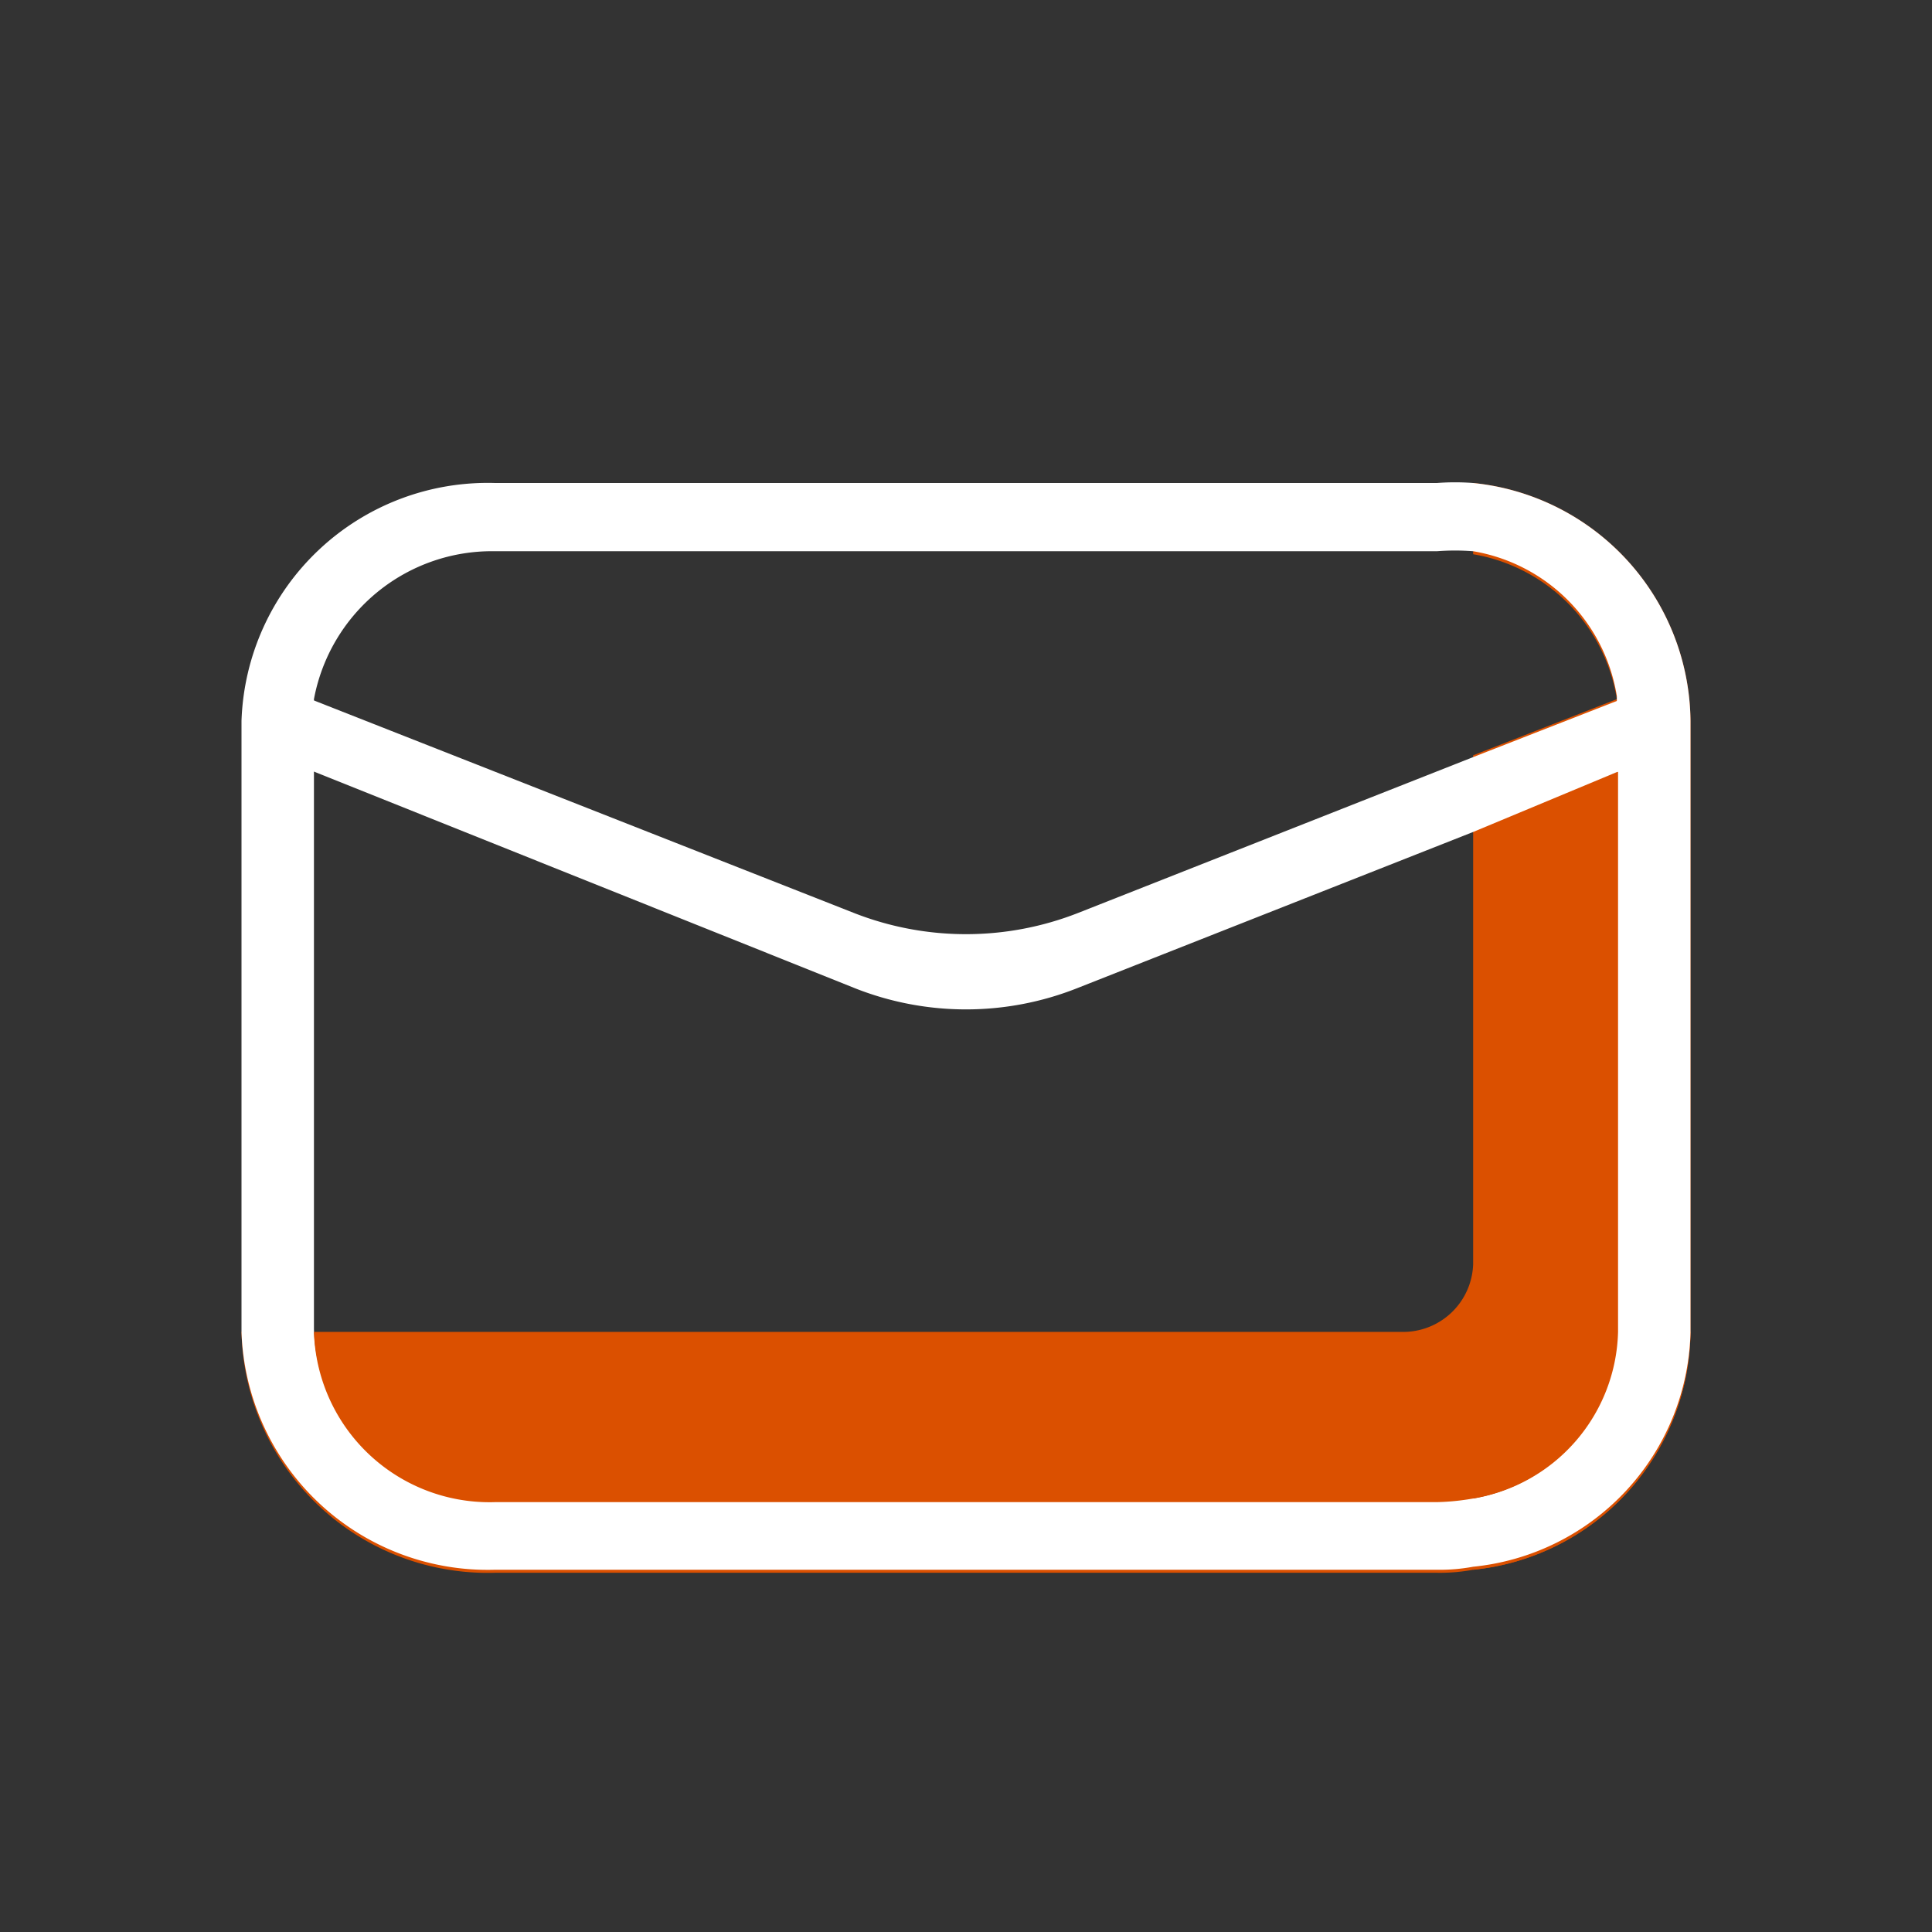
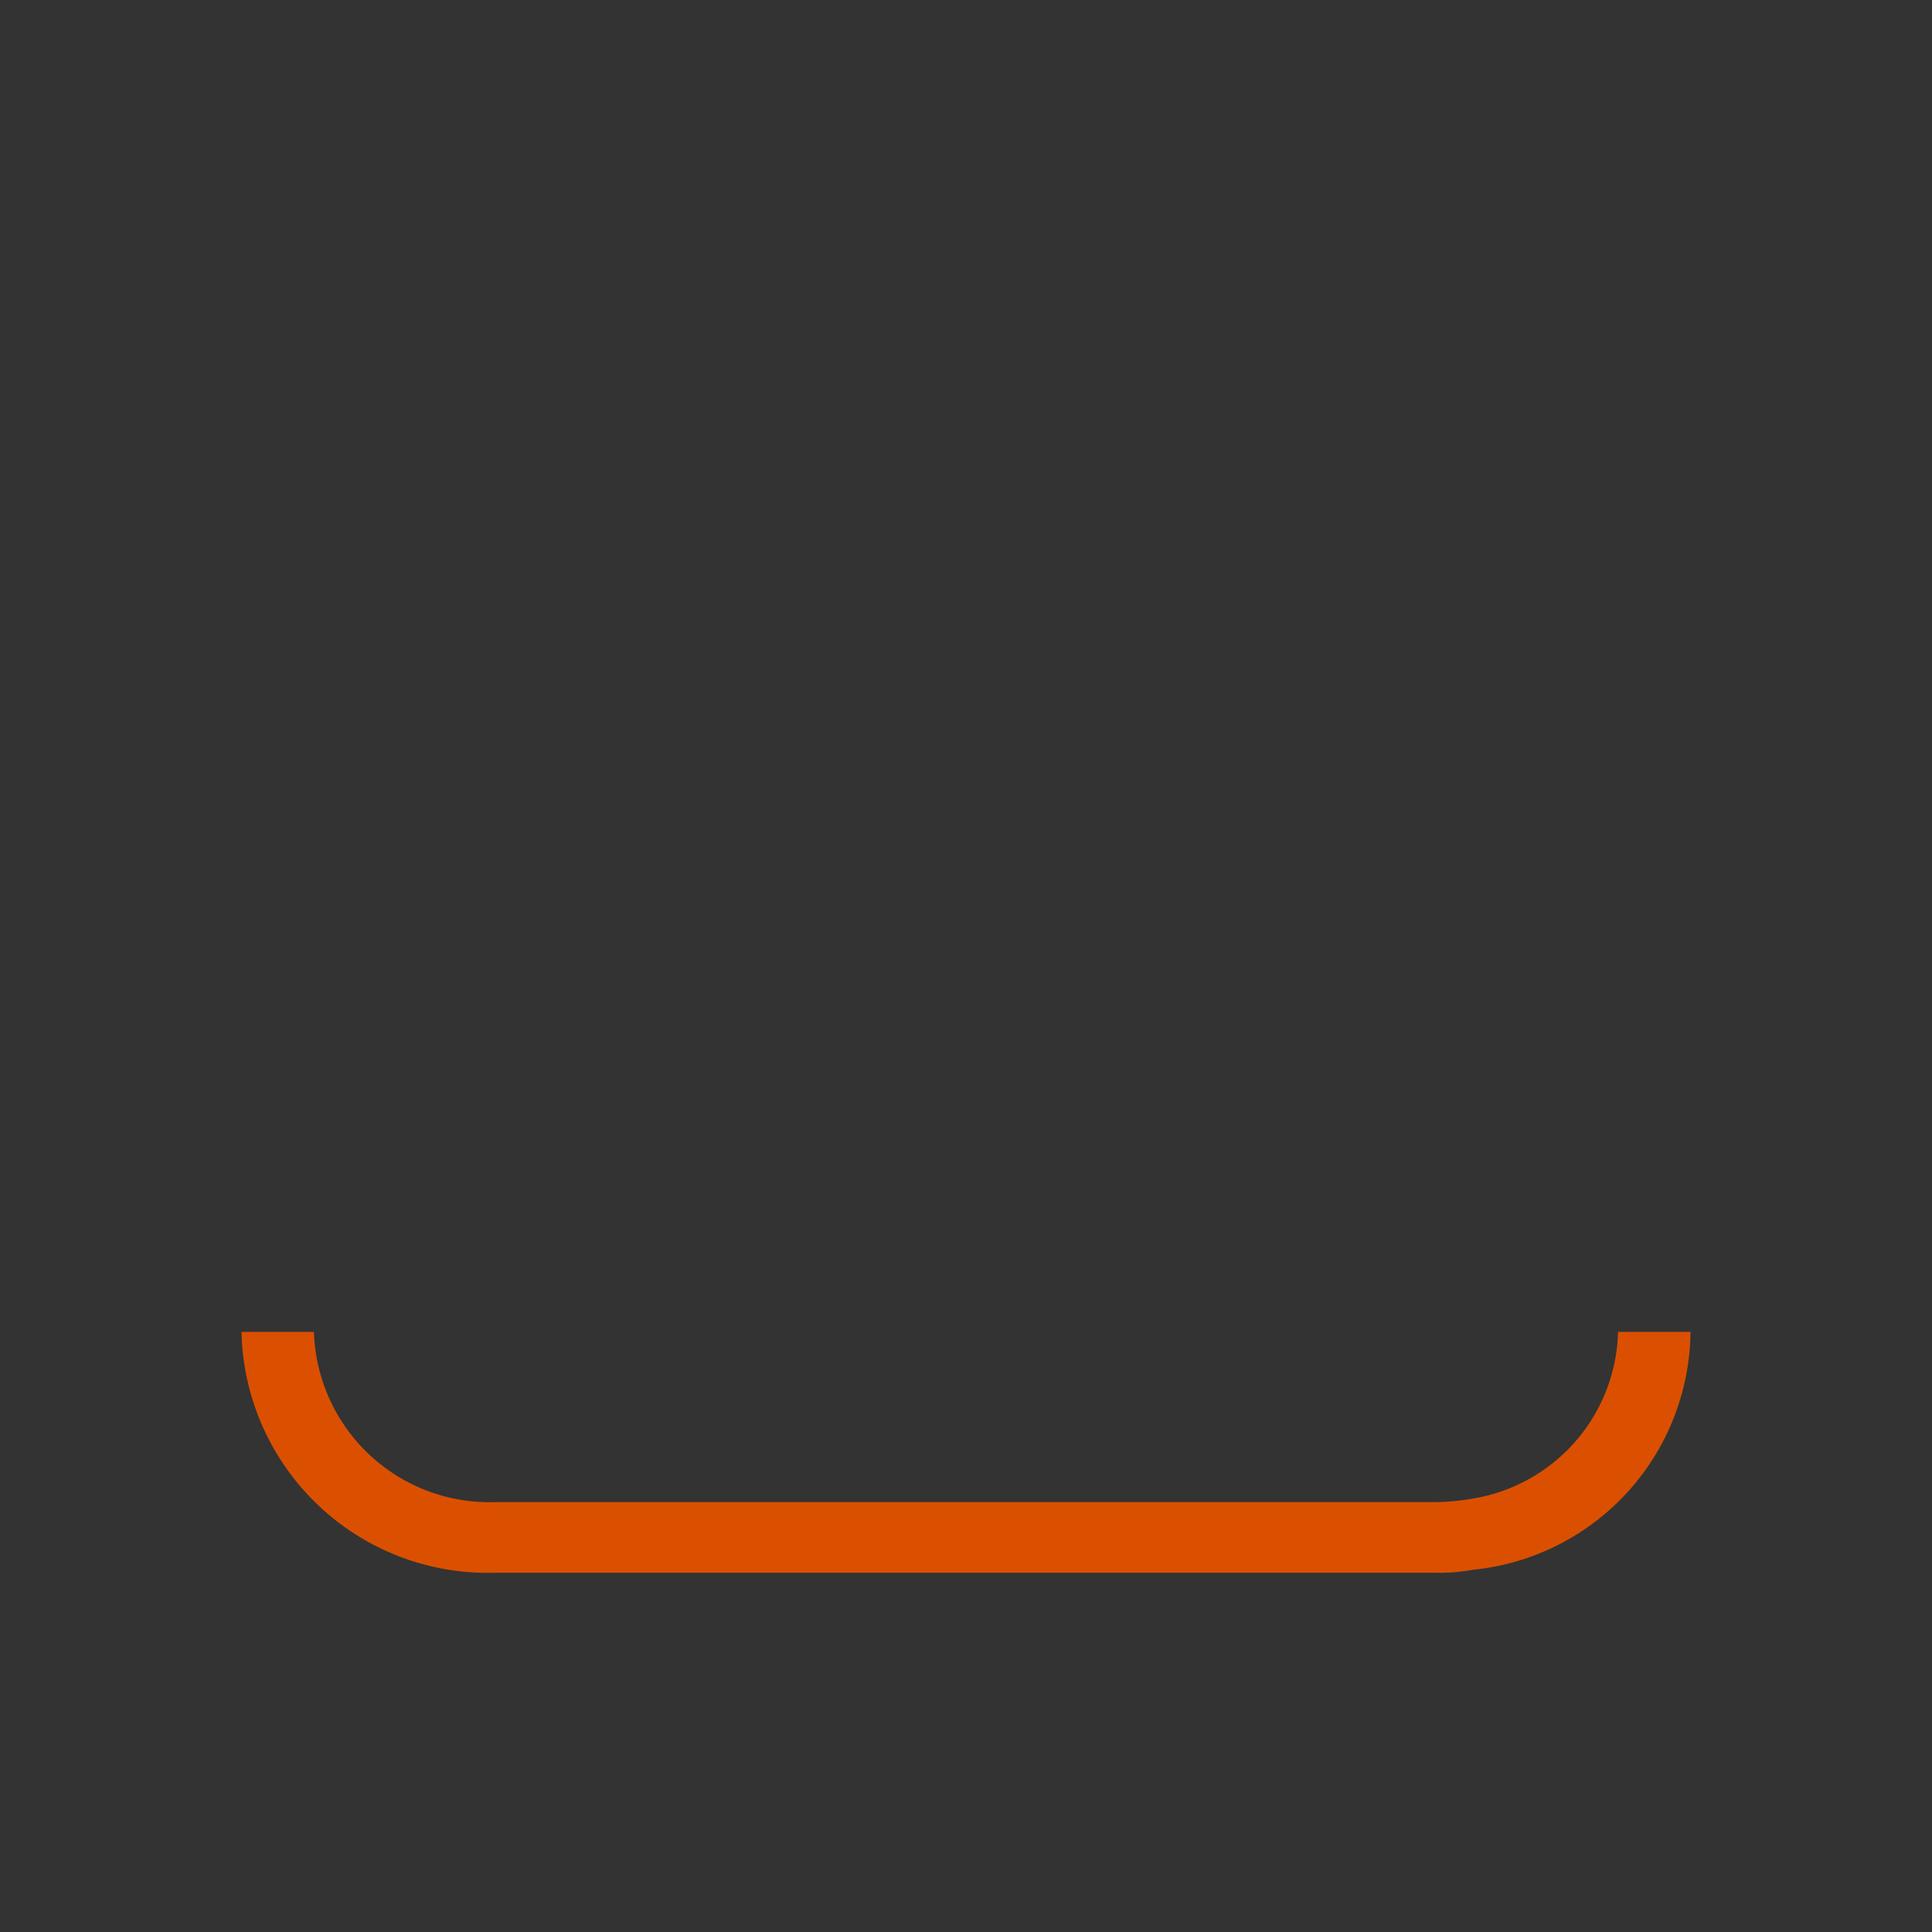
<svg xmlns="http://www.w3.org/2000/svg" width="32px" height="32px" viewBox="0 0 32 32" fill="#ffffff">
  <rect x="0" y="0" width="32" height="32" fill="#333333" stroke="none" />
  <g id="SVGRepo_bgCarrier" stroke-width="0" />
  <g id="SVGRepo_tracerCarrier" stroke-linecap="round" stroke-linejoin="round" />
  <g id="SVGRepo_iconCarrier">
    <defs>
      <style>.cls-1{fill:#db5000;}</style>
    </defs>
    <title />
    <g id="Mail">
-       <path class="cls-1" d="M28,11.94V22.06A4,4,0,0,1,24.4,26V24.82a2.87,2.87,0,0,0,2.4-2.76V12.78l-2.4,1V12.51l2.38-.93a2.9,2.9,0,0,0-2.38-2.4V8A4,4,0,0,1,28,11.94Z" />
      <path class="cls-1" d="M28,22.06A4,4,0,0,1,24.4,26a3,3,0,0,1-.6.05H8.2A4.08,4.08,0,0,1,4,22.06H5.2a2.91,2.91,0,0,0,3,2.82H23.8a3.93,3.93,0,0,0,.6-.06,2.87,2.87,0,0,0,2.4-2.76Z" />
-       <path d="M24.4,8a3.94,3.94,0,0,0-.6,0H8.2A4.08,4.08,0,0,0,4,11.94V22.06A4.08,4.08,0,0,0,8.2,26H23.8a3,3,0,0,0,.6-.05A4,4,0,0,0,28,22.06V11.94A4,4,0,0,0,24.4,8Zm0,16.78a3.93,3.93,0,0,1-.6.06H8.2a2.91,2.91,0,0,1-3-2.82V11.94c0-.13,0-.24,0-.36a3,3,0,0,1,3-2.45H23.8a3.94,3.94,0,0,1,.6,0,2.9,2.9,0,0,1,2.38,2.4c0,.11,0,.23,0,.36V22.06A2.87,2.87,0,0,1,24.4,24.82Z" />
-       <path class="cls-1" d="M26.8,12.78v9.28a2.87,2.87,0,0,1-2.4,2.76,3.93,3.93,0,0,1-.6.06H8.2a2.91,2.91,0,0,1-3-2.82h18a1.16,1.16,0,0,0,1.2-1.12V13.73Z" />
-       <path d="M27.63,12.45l-.83.33-2.4,1-6.54,2.58a5,5,0,0,1-3.72,0L5.2,12.78l-.83-.33.46-1,.39.16,8.92,3.51a5.08,5.08,0,0,0,3.72,0l6.54-2.58,2.38-.93.39-.16Z" />
    </g>
  </g>
</svg>